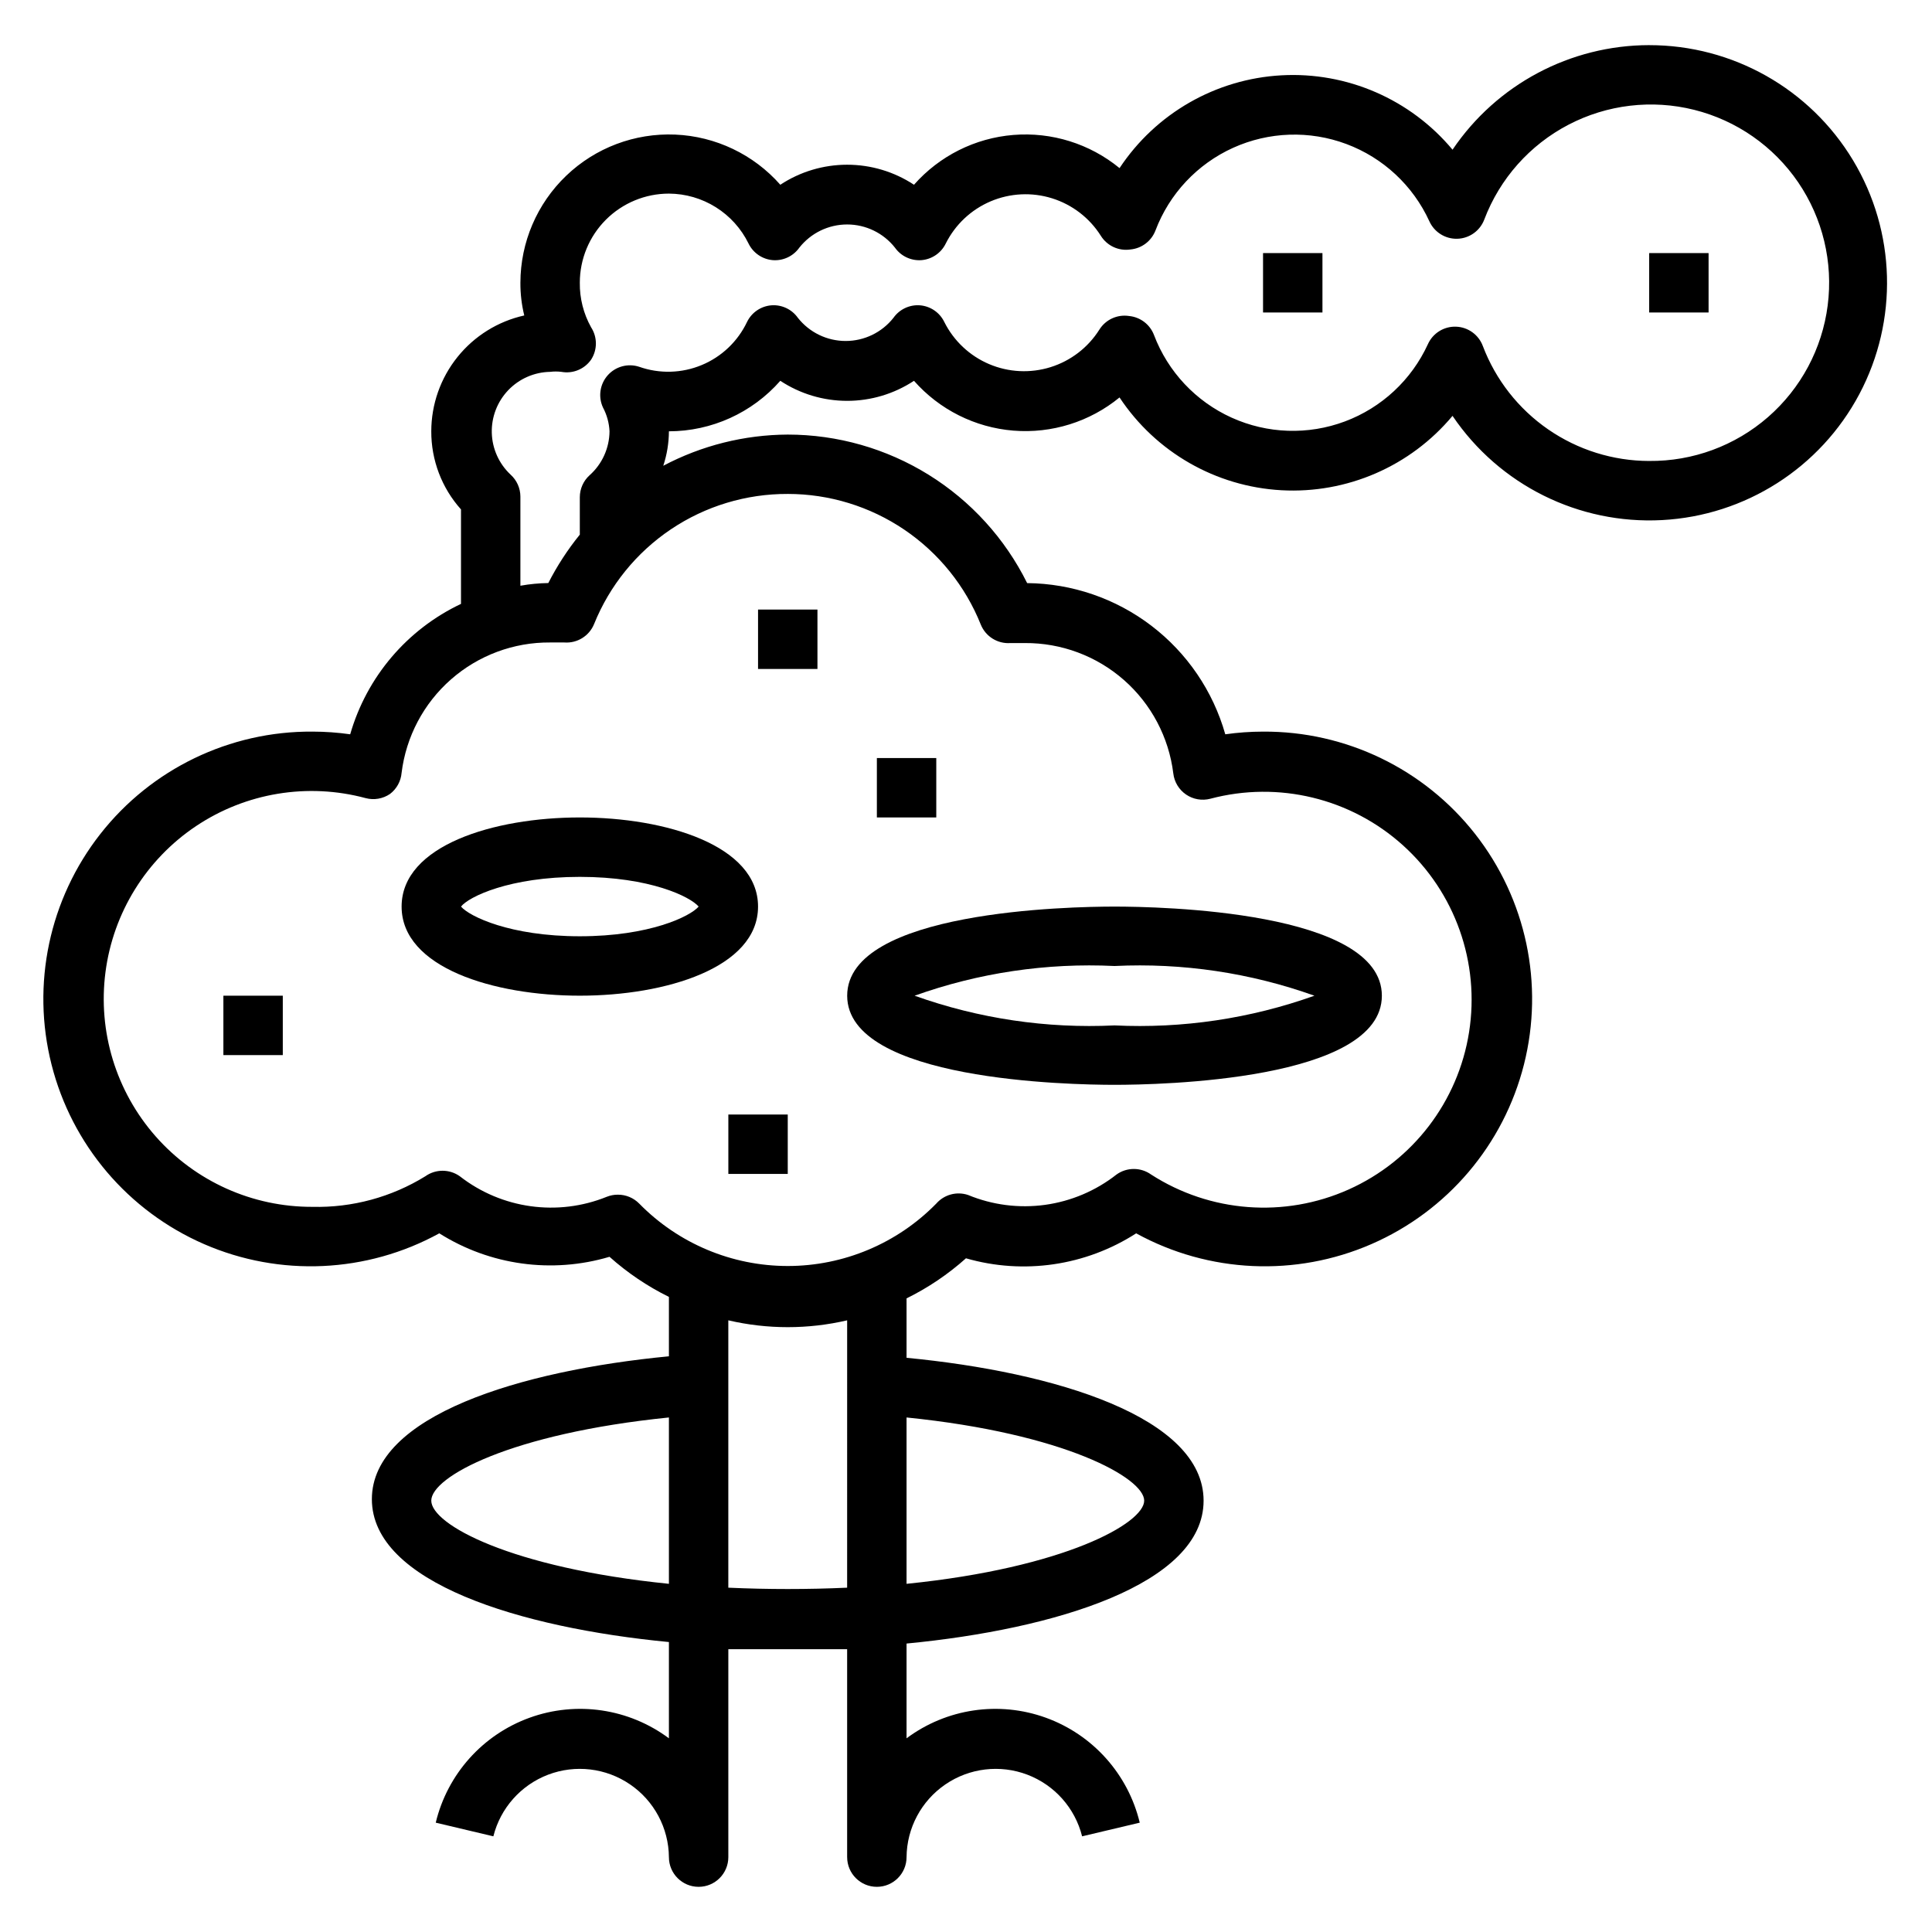
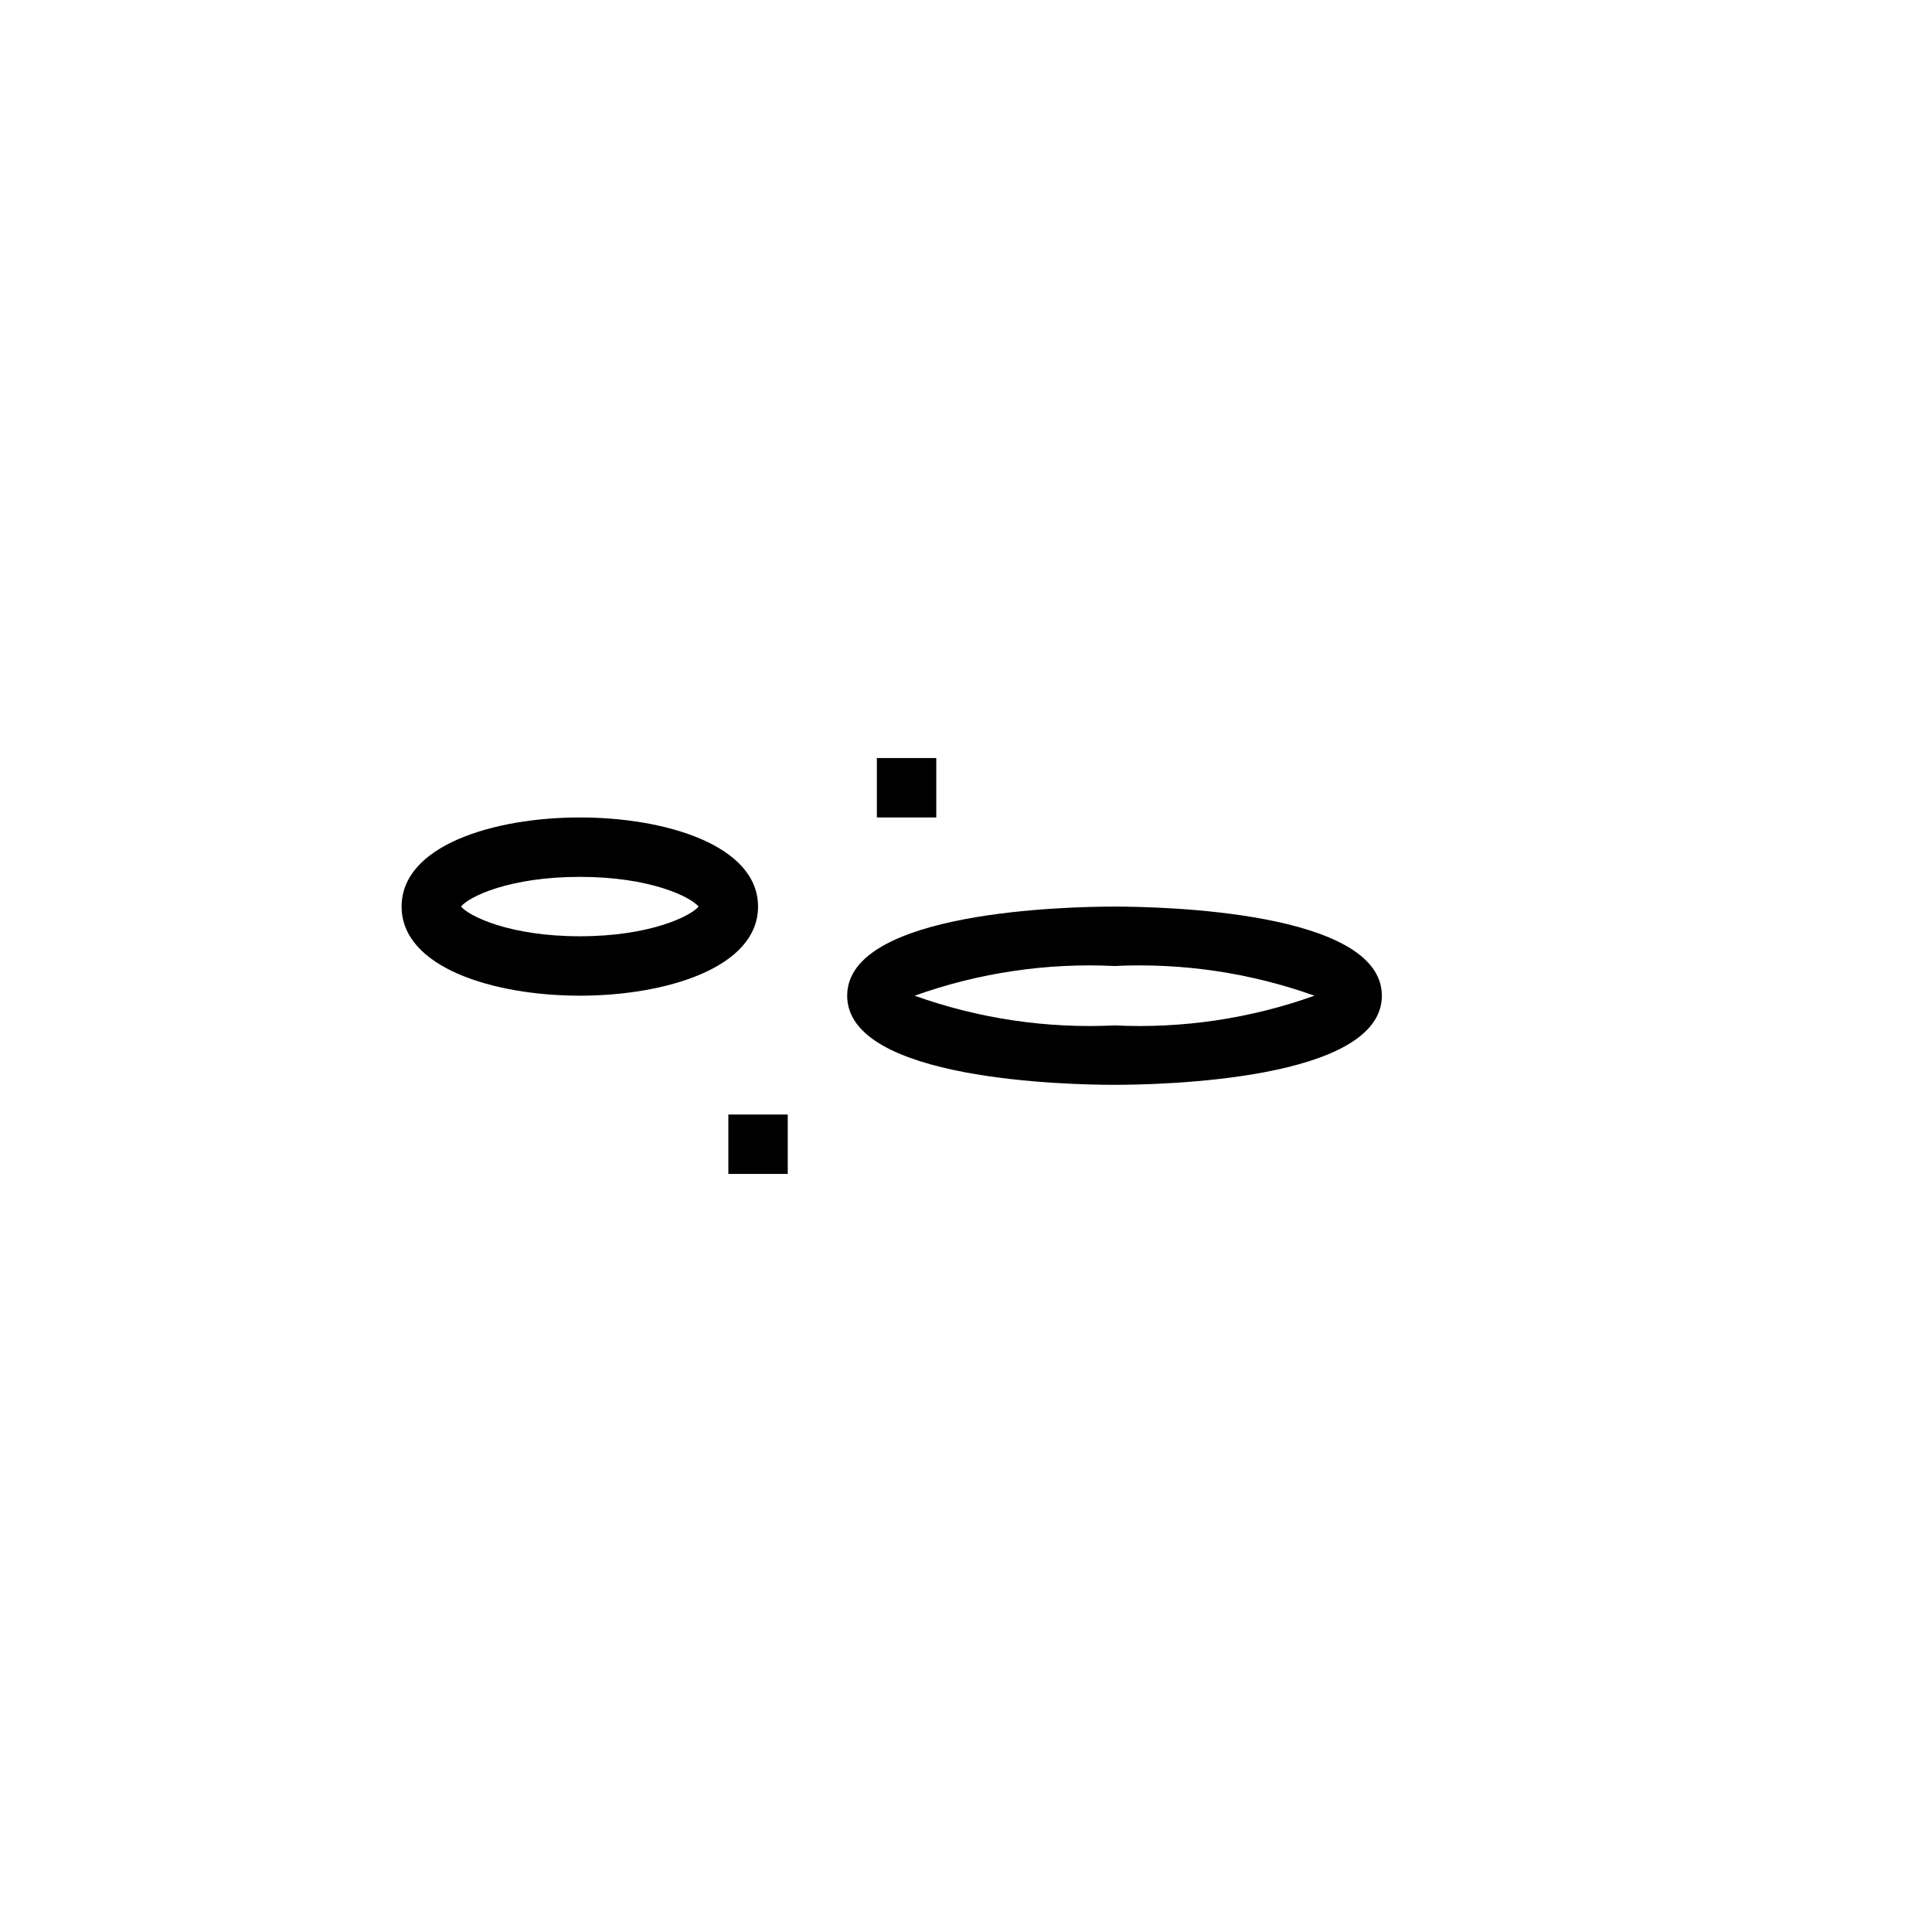
<svg xmlns="http://www.w3.org/2000/svg" fill="#000000" width="800px" height="800px" version="1.1" viewBox="144 144 512 512">
  <g>
-     <path d="m581.05 155.96c-20.891 0.023-40.414 10.402-52.113 27.711-11.152-13.363-27.965-20.672-45.348-19.711-17.379 0.961-33.285 10.078-42.898 24.59-7.883-6.461-17.965-9.613-28.125-8.789-10.16 0.82-19.605 5.555-26.348 13.199-5.258-3.465-11.418-5.309-17.711-5.309-6.297 0-12.457 1.844-17.715 5.309-7.086-8.039-17.148-12.84-27.855-13.293-10.707-0.449-21.137 3.481-28.879 10.895-7.742 7.41-12.129 17.656-12.145 28.375-0.016 2.918 0.328 5.824 1.023 8.66-6.984 1.555-13.23 5.445-17.707 11.023-4.481 5.582-6.926 12.523-6.934 19.676-0.027 7.641 2.777 15.016 7.875 20.703v25.035c-14.297 6.769-24.988 19.359-29.363 34.559-3.312-0.469-6.652-0.707-10-0.711-21.93-0.145-42.691 9.875-56.223 27.137-13.531 17.262-18.309 39.812-12.93 61.078 5.375 21.262 20.293 38.836 40.402 47.59 20.109 8.758 43.137 7.707 62.363-2.844 13.438 8.477 29.879 10.746 45.109 6.219 4.742 4.238 10.035 7.816 15.742 10.625v15.742c-39.359 3.777-78.719 15.742-78.719 37.863s39.359 34.086 78.719 37.863v25.512c-10.605-7.906-24.477-9.957-36.914-5.457-12.441 4.5-21.789 14.949-24.879 27.812l15.273 3.621h-0.004c1.879-7.492 7.301-13.594 14.52-16.34 7.219-2.742 15.324-1.781 21.703 2.574 6.383 4.352 10.227 11.551 10.301 19.277 0 4.348 3.523 7.871 7.871 7.871 4.348 0 7.875-3.523 7.875-7.871v-55.105h15.742 15.742v55.105h0.004c0 4.348 3.523 7.871 7.871 7.871 4.348 0 7.871-3.523 7.871-7.871 0.074-7.727 3.922-14.926 10.301-19.277 6.379-4.356 14.484-5.316 21.703-2.574 7.223 2.746 12.645 8.848 14.52 16.34l15.273-3.621c-3.094-12.863-12.441-23.312-24.879-27.812-12.441-4.5-26.312-2.449-36.918 5.457v-25.113c39.359-3.777 78.719-15.742 78.719-37.863 0-22.121-39.359-34.086-78.719-37.863v-15.746c5.707-2.812 11.004-6.387 15.746-10.625 15.285 4.41 31.73 1.996 45.105-6.613 19.227 10.551 42.258 11.602 62.363 2.844 20.109-8.754 35.031-26.328 40.406-47.59 5.375-21.266 0.602-43.816-12.93-61.078-13.531-17.262-34.297-27.281-56.227-27.137-3.344 0.004-6.684 0.242-9.996 0.711-3.25-11.457-10.121-21.551-19.586-28.773-9.465-7.223-21.016-11.188-32.922-11.297-5.863-11.816-14.91-21.762-26.117-28.715-11.211-6.953-24.141-10.641-37.332-10.645-11.5 0.055-22.816 2.891-32.984 8.266 0.977-2.945 1.48-6.027 1.496-9.133 11.305-0.012 22.059-4.887 29.52-13.383 5.258 3.465 11.418 5.312 17.715 5.312 6.293 0 12.453-1.848 17.711-5.312 6.742 7.648 16.188 12.379 26.348 13.203 10.16 0.82 20.242-2.332 28.125-8.793 9.613 14.512 25.52 23.629 42.898 24.59 17.383 0.961 34.195-6.344 45.348-19.711 12.379 18.316 33.457 28.801 55.535 27.621 22.074-1.18 41.914-13.848 52.273-33.375 10.359-19.531 9.723-43.062-1.684-62s-31.902-30.508-54.012-30.488zm-259.78 407.77c-41.957-4.25-62.977-15.742-62.977-22.043 0-6.297 21.02-17.789 62.977-22.043zm47.23 1.023c-10.469 0.473-21.02 0.473-31.488 0v-70.848l0.004-0.004c10.355 2.414 21.129 2.414 31.488 0zm78.723-23.066c0 5.984-21.02 17.789-62.977 22.043v-44.086c41.957 4.25 62.977 16.059 62.977 22.043zm-94.465-266.79c11.016 0 21.777 3.301 30.895 9.473 9.121 6.176 16.184 14.941 20.273 25.168 1.289 3.16 4.469 5.133 7.871 4.879h3.781c9.656-0.07 19.004 3.41 26.262 9.781 7.258 6.371 11.918 15.191 13.098 24.777 0.266 2.266 1.5 4.305 3.387 5.59s4.242 1.688 6.453 1.102c18.008-4.773 37.207-0.121 51.035 12.363 13.828 12.48 20.414 31.105 17.504 49.508-2.906 18.402-14.918 34.086-31.922 41.695-17.004 7.606-36.703 6.109-52.359-3.984-2.734-1.949-6.402-1.949-9.133 0-5.488 4.312-12.027 7.09-18.945 8.047-6.918 0.953-13.961 0.051-20.414-2.617-3.012-1.008-6.332-0.105-8.426 2.285-10.363 10.578-24.551 16.539-39.359 16.539s-28.996-5.961-39.359-16.539c-1.492-1.523-3.535-2.375-5.668-2.363-0.996-0.004-1.984 0.184-2.914 0.551-13.027 5.277-27.879 3.207-38.965-5.43-2.734-1.949-6.398-1.949-9.133 0-8.977 5.539-19.367 8.355-29.914 8.105-15.891 0.062-31.031-6.738-41.543-18.66-10.508-11.918-15.363-27.793-13.312-43.551 2.051-15.758 10.805-29.863 24.012-38.699 13.211-8.832 29.59-11.531 44.938-7.406 2.207 0.586 4.562 0.184 6.453-1.105 1.766-1.344 2.883-3.375 3.07-5.586 1.18-9.586 5.84-18.406 13.098-24.777 7.258-6.375 16.605-9.855 26.262-9.781h3.781c3.402 0.25 6.582-1.719 7.871-4.883 4.125-10.219 11.223-18.969 20.371-25.117 9.148-6.144 19.93-9.406 30.953-9.363zm228.29-8.734c-9.57-0.016-18.906-2.938-26.781-8.379-7.871-5.438-13.906-13.141-17.301-22.086-1.113-2.996-3.93-5.023-7.125-5.125-3.195-0.105-6.133 1.734-7.438 4.652-4.34 9.457-12.246 16.816-21.992 20.461-9.746 3.648-20.543 3.285-30.023-1.008-9.48-4.293-16.875-12.164-20.566-21.895-1.066-2.801-3.629-4.754-6.613-5.039-3.109-0.477-6.207 0.949-7.871 3.621-2.992 4.742-7.578 8.266-12.93 9.934-5.352 1.672-11.125 1.387-16.285-0.809-5.16-2.195-9.371-6.156-11.879-11.172-1.215-2.508-3.672-4.184-6.453-4.406-2.754-0.203-5.414 1.051-7.008 3.305-3.059 3.883-7.731 6.148-12.672 6.148-4.945 0-9.613-2.266-12.676-6.148-1.594-2.254-4.25-3.508-7.004-3.305-2.781 0.223-5.238 1.898-6.457 4.406-2.453 5.16-6.731 9.23-12.008 11.422-5.273 2.195-11.176 2.363-16.566 0.465-2.977-0.98-6.254-0.098-8.34 2.242-2.086 2.344-2.582 5.699-1.266 8.543 1.035 1.945 1.629 4.098 1.734 6.297-0.031 4.457-1.949 8.691-5.273 11.652-1.652 1.488-2.594 3.606-2.598 5.824v9.918c-3.223 3.977-6.019 8.277-8.348 12.832-2.481 0.039-4.953 0.273-7.398 0.711v-23.617c-0.004-2.223-0.949-4.336-2.598-5.824-3.07-2.875-4.863-6.852-4.981-11.055-0.117-4.199 1.449-8.273 4.348-11.312 2.902-3.043 6.902-4.793 11.102-4.871 0.996-0.121 2-0.121 2.992 0 3.031 0.555 6.106-0.703 7.871-3.227 1.695-2.609 1.695-5.973 0-8.582-2.012-3.606-3.043-7.68-2.988-11.809 0-6.262 2.484-12.27 6.914-16.699 4.43-4.43 10.438-6.918 16.699-6.918 4.398 0.023 8.707 1.27 12.434 3.609 3.727 2.336 6.731 5.668 8.664 9.617 1.219 2.508 3.676 4.188 6.457 4.41 2.75 0.199 5.41-1.055 7.004-3.309 3.062-3.883 7.731-6.148 12.676-6.148 4.941 0 9.613 2.266 12.672 6.148 1.594 2.254 4.254 3.508 7.008 3.309 2.781-0.223 5.234-1.902 6.453-4.41 2.508-5.016 6.719-8.977 11.879-11.172 5.16-2.191 10.934-2.481 16.285-0.809 5.352 1.672 9.934 5.191 12.93 9.934 1.664 2.672 4.758 4.098 7.871 3.621 2.984-0.285 5.547-2.238 6.613-5.039 3.691-9.73 11.086-17.602 20.566-21.895 9.48-4.289 20.273-4.652 30.023-1.008 9.746 3.644 17.652 11.004 21.988 20.465 1.305 2.898 4.223 4.731 7.402 4.644 3.207-0.086 6.039-2.113 7.164-5.117 4.106-10.812 12.035-19.742 22.289-25.098 10.25-5.356 22.113-6.762 33.332-3.953s21.02 9.637 27.543 19.188c6.519 9.555 9.309 21.168 7.836 32.641-1.469 11.473-7.098 22.004-15.82 29.602-8.719 7.598-19.926 11.734-31.492 11.621z" />
    <path d="m439.36 431.49c11.809 0 70.848-1.102 70.848-23.617s-59.039-23.617-70.848-23.617-70.848 1.102-70.848 23.617c0 22.512 59.039 23.617 70.848 23.617zm0-31.488c18.004-0.871 36.004 1.801 52.977 7.871-16.973 6.066-34.973 8.742-52.977 7.871-18.004 0.871-36.008-1.805-52.98-7.871 16.973-6.07 34.977-8.742 52.98-7.871z" />
    <path d="m250.43 384.25c0 16.215 24.48 23.617 47.23 23.617s47.23-7.398 47.23-23.617c0-16.215-24.48-23.617-47.23-23.617s-47.23 7.402-47.23 23.617zm47.23 7.871c-18.5 0-29.285-5.273-31.488-7.871 2.047-2.598 12.832-7.871 31.488-7.871s29.285 5.273 31.488 7.871c-2.203 2.598-12.988 7.871-31.484 7.871z" />
-     <path d="m344.89 305.54h15.742v15.742h-15.742z" />
    <path d="m376.38 344.89h15.742v15.742h-15.742z" />
-     <path d="m581.05 211.07h15.742v15.742h-15.742z" />
-     <path d="m478.72 211.07h15.742v15.742h-15.742z" />
-     <path d="m203.2 407.87h15.742v15.742h-15.742z" />
    <path d="m337.02 439.36h15.742v15.742h-15.742z" />
  </g>
</svg>